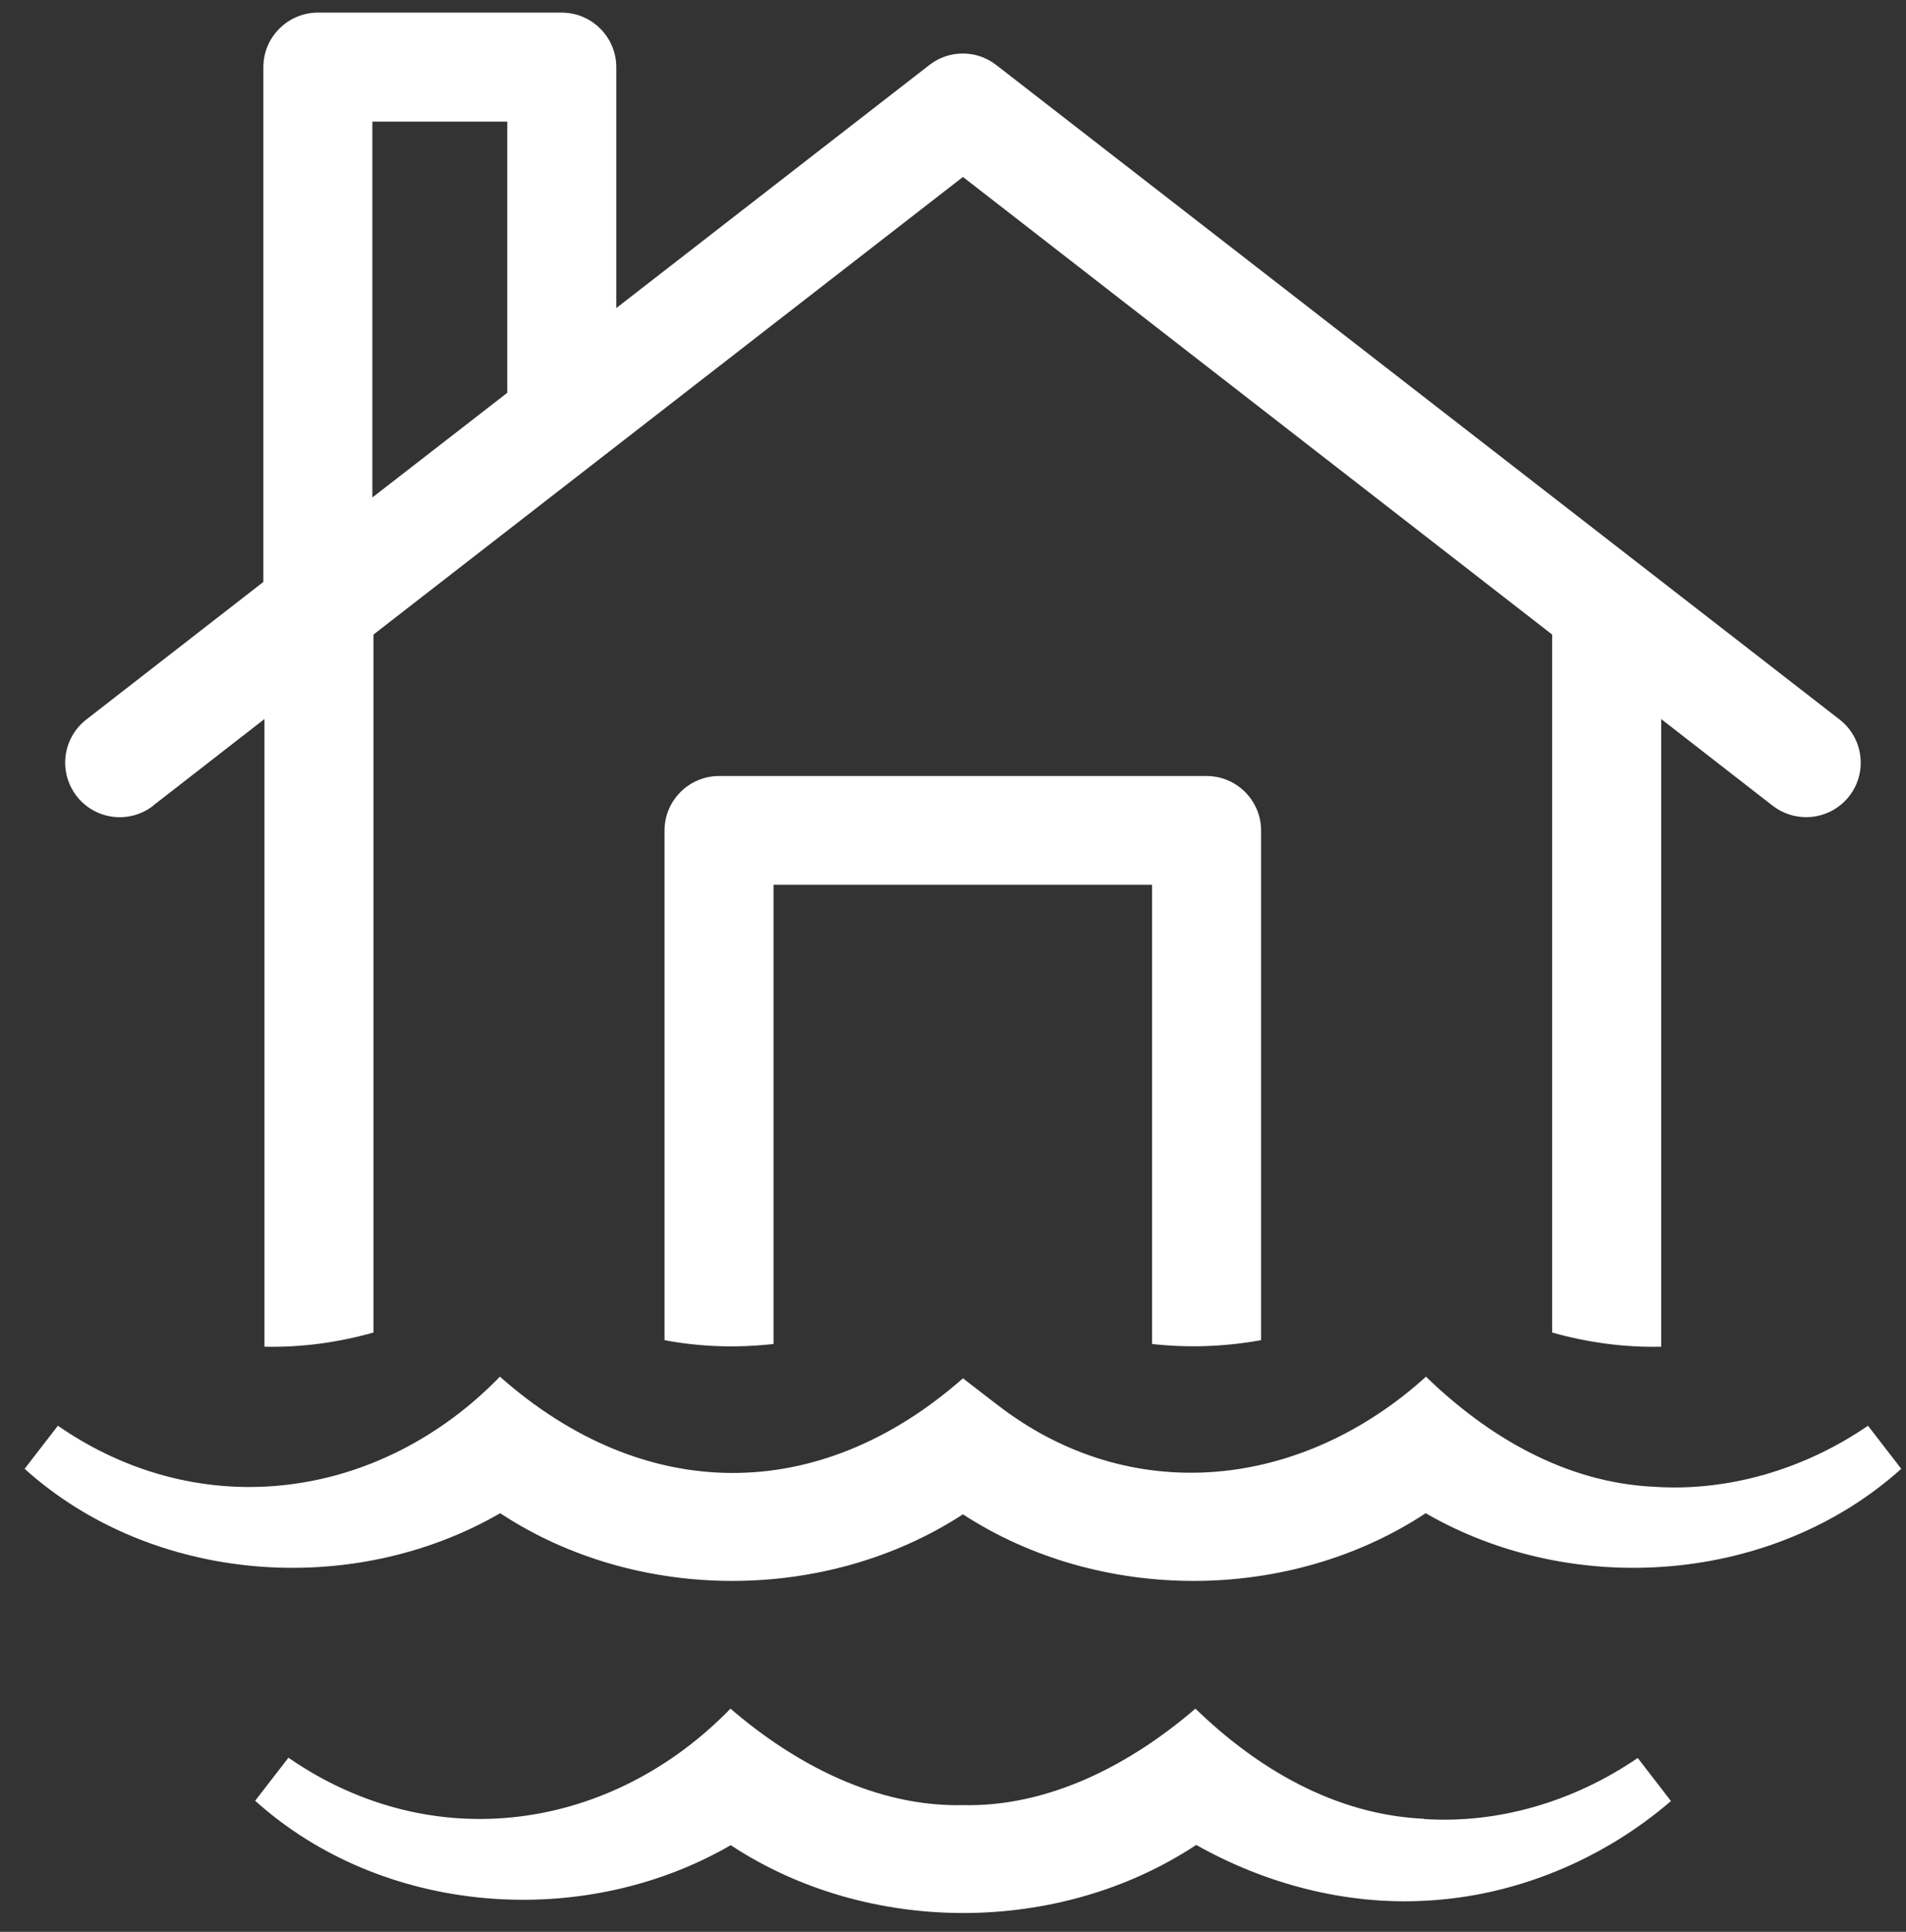
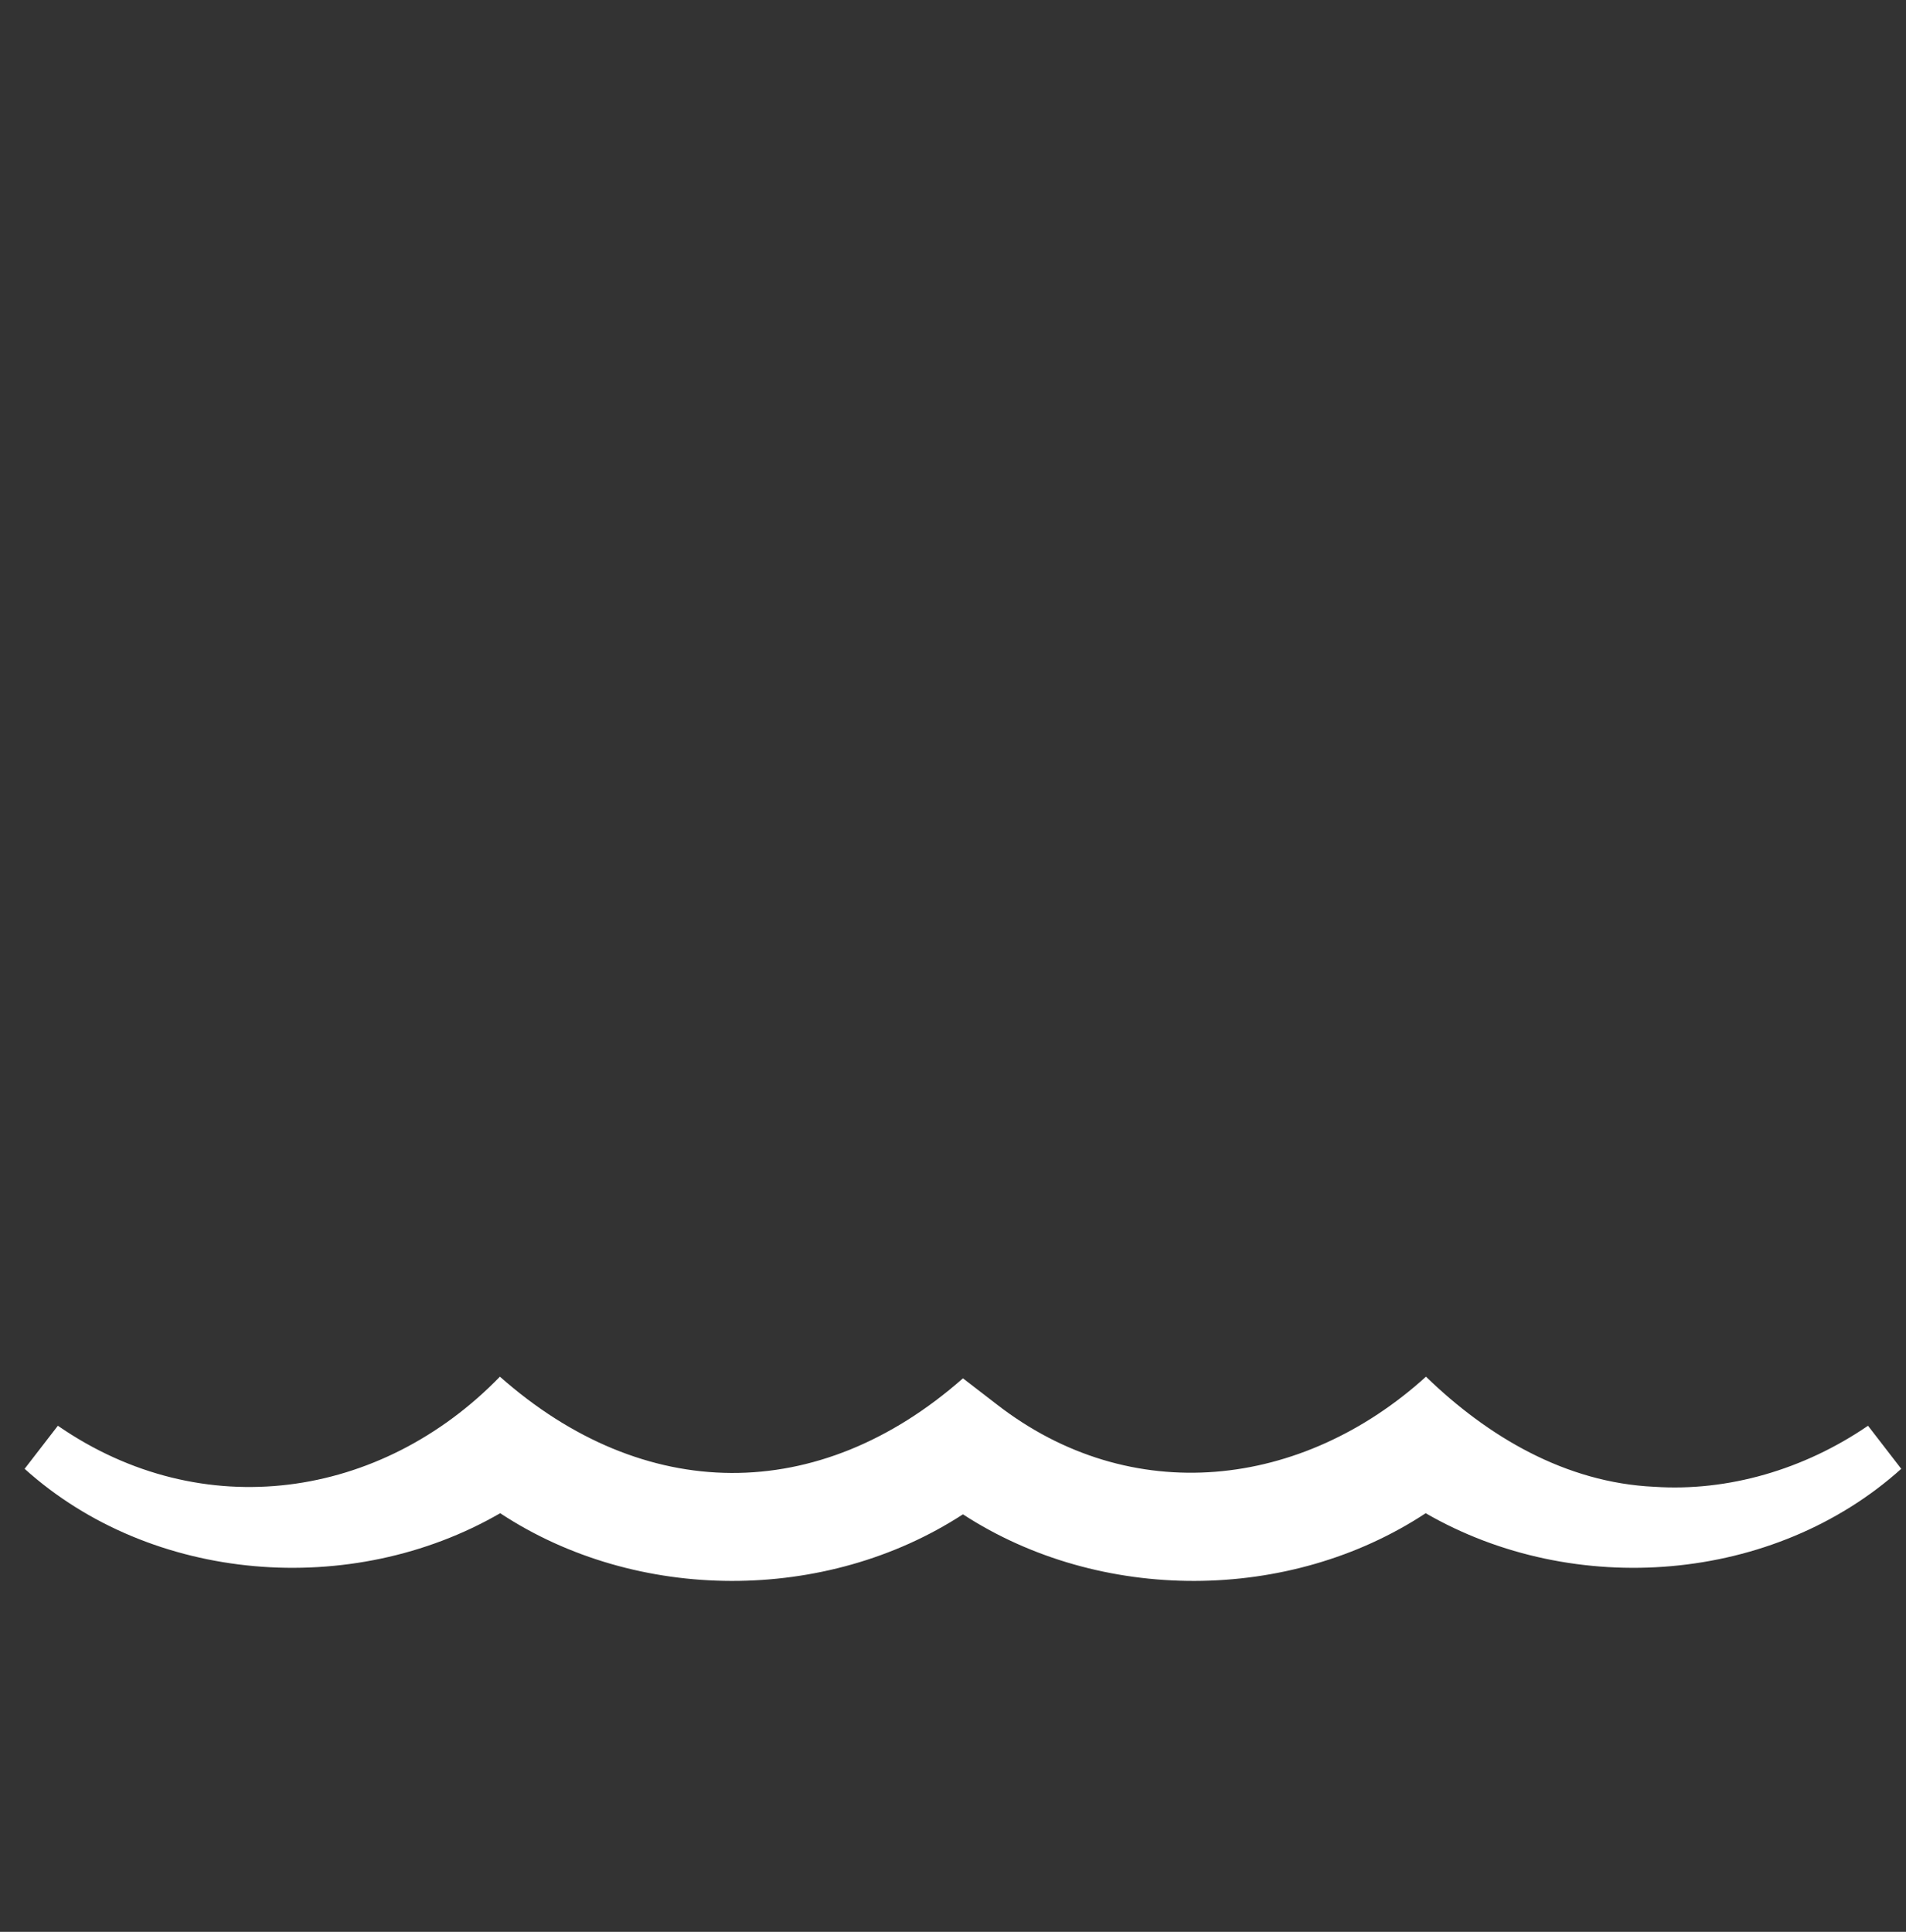
<svg xmlns="http://www.w3.org/2000/svg" width="74" height="75" viewBox="0 0 74 75" fill="none">
  <rect x="0" y="0" width="74" height="75" fill="#333333" stroke="none" />
  <path d="M19.42 58.748C24.721 62.24 32.064 62.251 37.386 58.791C42.708 62.251 50.051 62.24 55.352 58.748C61.119 62.081 68.875 61.468 73.816 57.024L72.525 55.352C70.039 57.055 67.087 57.912 64.23 57.722C60.781 57.563 57.765 55.775 55.363 53.447C50.57 57.796 43.915 58.59 38.677 54.505L37.386 53.511C31.778 58.452 24.996 58.389 19.409 53.447C14.796 58.198 7.865 59.235 2.247 55.352L0.956 57.024C5.887 61.468 13.653 62.081 19.42 58.748Z" fill="white" />
-   <path d="M55.278 70.61C51.829 70.451 48.813 68.663 46.412 66.335C43.893 68.504 40.73 70.155 37.386 70.081C34.042 70.155 30.879 68.504 28.361 66.335C23.747 71.086 16.817 72.123 11.198 68.24L9.907 69.911C14.838 74.355 22.605 74.969 28.371 71.636C33.704 75.149 41.111 75.149 46.443 71.626C49.142 73.149 52.242 73.953 55.289 73.795C58.886 73.625 62.283 72.155 64.875 69.922L63.584 68.25C61.098 69.954 58.146 70.811 55.289 70.62L55.278 70.61Z" fill="white" />
-   <path d="M5.94 31.28L10.267 27.916V52.284C11.685 52.315 13.114 52.125 14.5 51.733V24.636L37.386 6.87L60.262 24.636V51.733C61.648 52.125 63.077 52.315 64.495 52.284V27.916L68.822 31.28C69.203 31.577 69.669 31.725 70.124 31.725C70.758 31.725 71.383 31.439 71.795 30.91C72.515 29.99 72.346 28.656 71.425 27.937L38.677 2.522C37.915 1.929 36.847 1.929 36.085 2.522L23.927 11.96V2.606C23.927 1.442 22.975 0.49 21.811 0.49H12.341C11.177 0.49 10.225 1.442 10.225 2.606V22.593L3.348 27.937C2.427 28.656 2.258 29.979 2.977 30.91C3.697 31.831 5.019 32 5.95 31.28H5.94ZM14.457 4.722H19.695V15.25L14.457 19.313V4.722Z" fill="white" />
-   <path d="M48.962 52.04V32.243C48.962 31.079 48.009 30.127 46.846 30.127H27.916C26.752 30.127 25.8 31.079 25.8 32.243V52.029C27.197 52.294 28.625 52.336 30.032 52.178V34.349H44.729V52.178C46.137 52.336 47.565 52.283 48.962 52.029V52.04Z" fill="white" />
</svg>